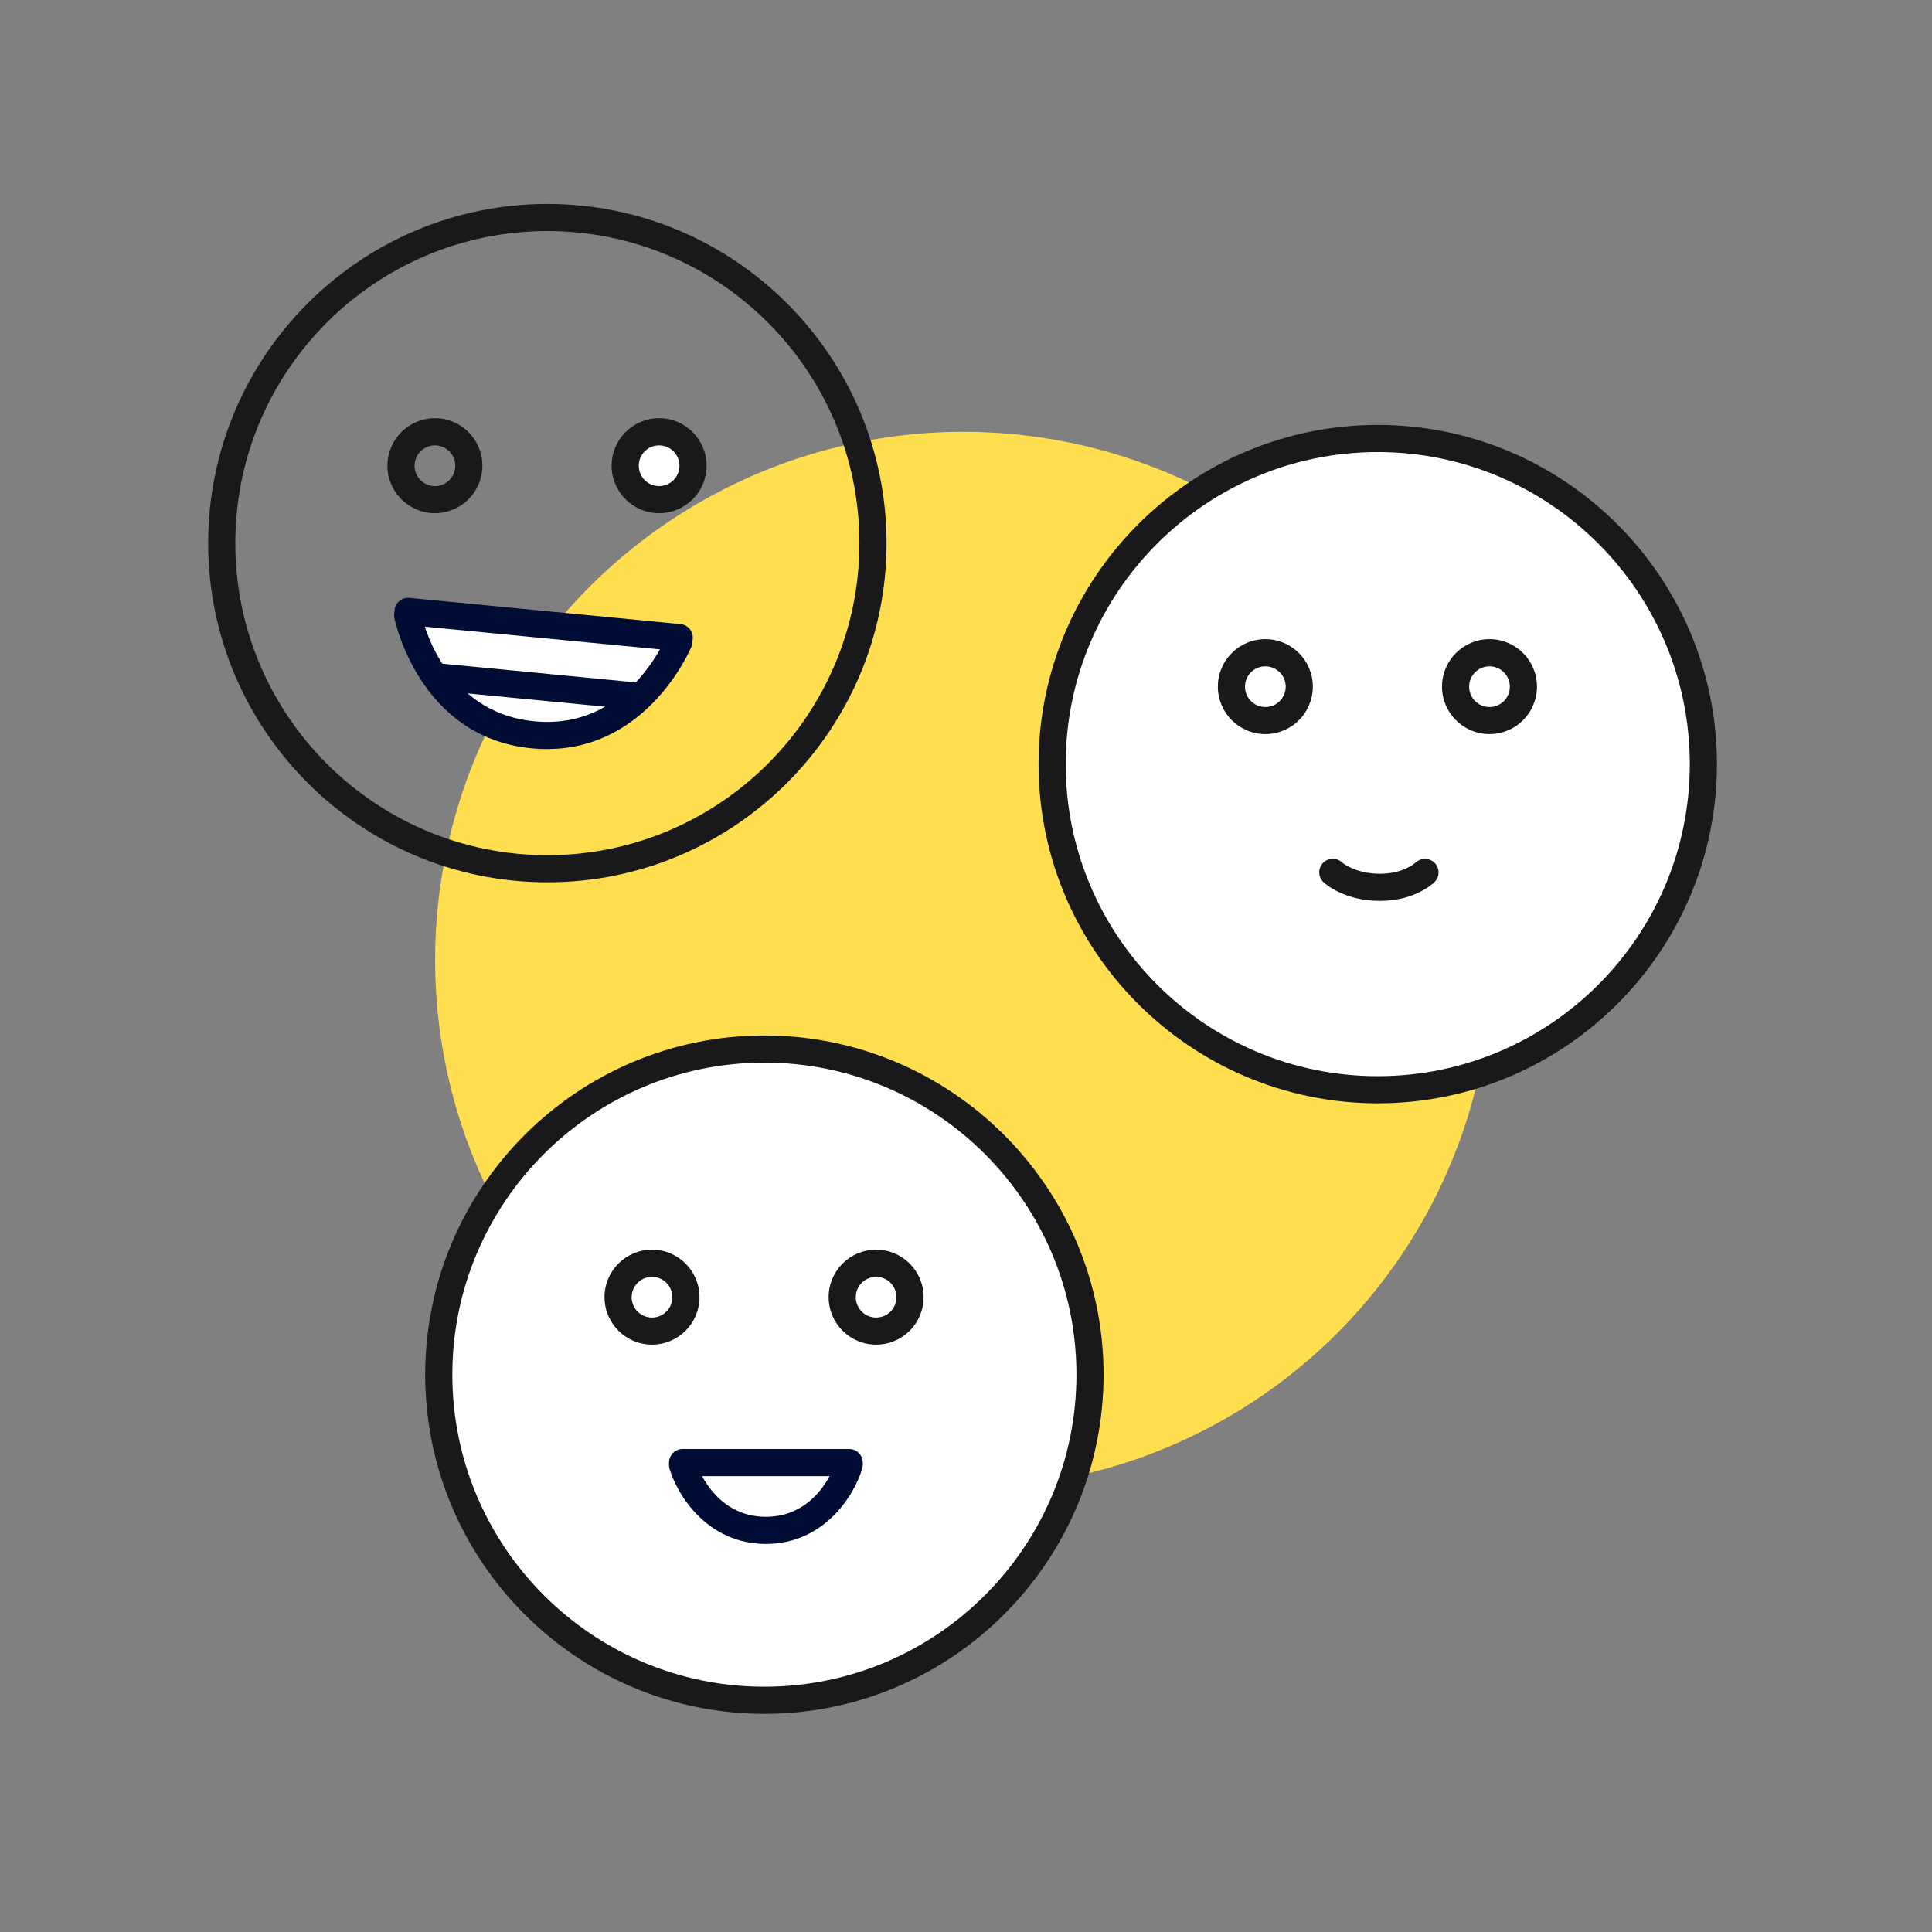
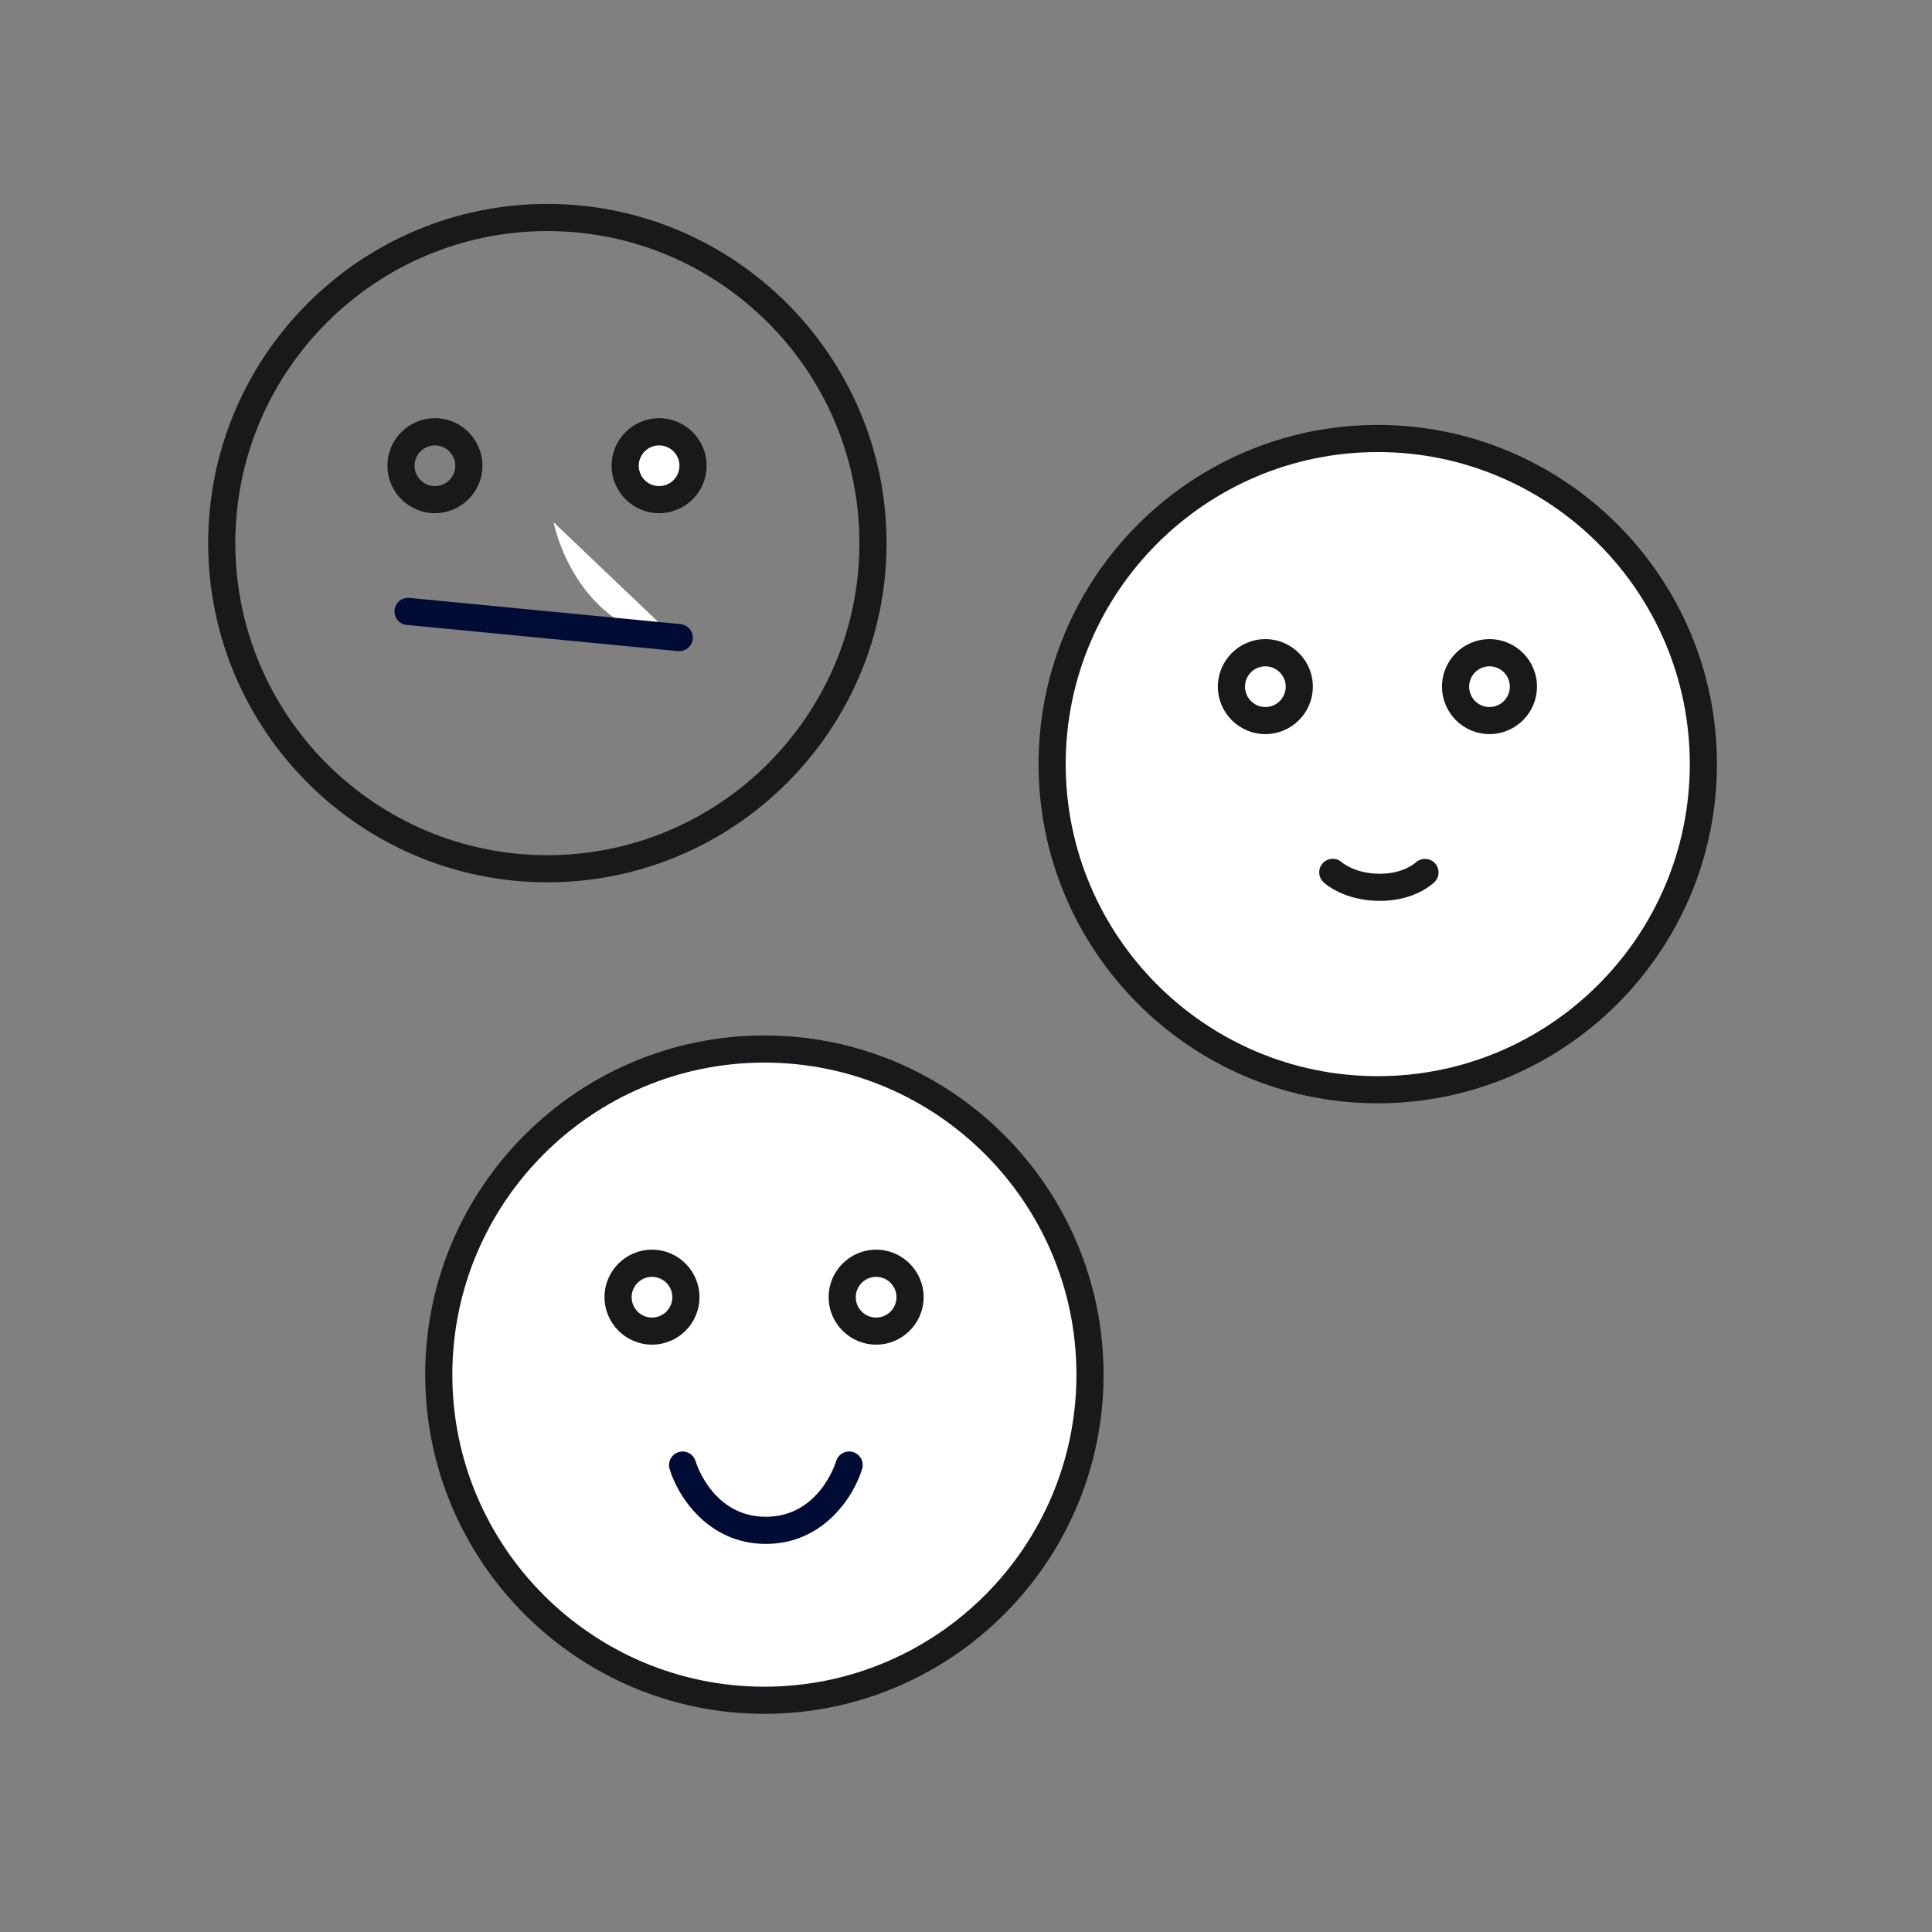
<svg xmlns="http://www.w3.org/2000/svg" id="a" width="356" height="356" viewBox="0 0 356 356">
  <rect x="0" y="0" width="356" height="356" fill="#808080" stroke="none" />
  <rect x=".5" y="2.12" width="355" height="355" fill="none" />
  <g>
-     <circle cx="177.51" cy="176.9" r="97.33" fill="#ffdf4f" />
    <g>
      <path d="M100.86,162.58c-34.46,0-62.5-28.04-62.5-62.5s28.04-62.5,62.5-62.5,62.5,28.04,62.5,62.5-28.04,62.5-62.5,62.5Zm0-120c-31.71,0-57.5,25.79-57.5,57.5s25.79,57.5,57.5,57.5,57.5-25.79,57.5-57.5-25.79-57.5-57.5-57.5Z" fill="#19181b" />
      <path d="M80.14,94.56c-4.82,0-8.75-3.92-8.75-8.75s3.92-8.75,8.75-8.75,8.75,3.92,8.75,8.75-3.92,8.75-8.75,8.75Zm0-12.49c-2.07,0-3.75,1.68-3.75,3.75s1.68,3.75,3.75,3.75,3.75-1.68,3.75-3.75-1.68-3.75-3.75-3.75Z" fill="#19181b" />
      <g>
        <circle cx="121.45" cy="85.81" r="6.25" fill="#fff" />
        <path d="M121.45,94.56c-4.82,0-8.75-3.92-8.75-8.75s3.92-8.75,8.75-8.75,8.75,3.92,8.75,8.75-3.92,8.75-8.75,8.75Zm0-12.49c-2.07,0-3.75,1.68-3.75,3.75s1.68,3.75,3.75,3.75,3.75-1.68,3.75-3.75-1.68-3.75-3.75-3.75Z" fill="#19181b" />
      </g>
      <g>
        <g>
-           <path d="M125.09,118.23s-7.66,19.03-26.88,17.17c-19.21-1.86-23.09-22-23.09-22" fill="#fff" />
-           <path d="M100.81,138.03c-.92,0-1.87-.04-2.84-.14-20.83-2.01-25.26-23.8-25.3-24.02-.26-1.36,.63-2.67,1.98-2.93,1.36-.26,2.67,.63,2.93,1.98,.15,.74,3.8,18.33,20.88,19.99,17.07,1.65,24.03-14.92,24.32-15.62,.52-1.28,1.98-1.89,3.25-1.38,1.28,.52,1.9,1.97,1.38,3.25-.08,.2-7.83,18.86-26.6,18.86Z" fill="#000c34" />
+           <path d="M125.09,118.23c-19.21-1.86-23.09-22-23.09-22" fill="#fff" />
        </g>
        <path d="M125.16,119.99c-.08,0-.16,0-.24-.01l-49.97-4.83c-1.37-.13-2.38-1.35-2.25-2.73,.13-1.37,1.36-2.37,2.73-2.25l49.97,4.83c1.37,.13,2.38,1.35,2.25,2.73-.12,1.29-1.21,2.26-2.49,2.26Z" fill="#000c34" />
-         <path d="M117.01,130.74c-.08,0-.16,0-.24-.01l-36.06-3.49c-1.37-.13-2.38-1.35-2.25-2.73,.13-1.37,1.35-2.38,2.73-2.25l36.06,3.49c1.37,.13,2.38,1.35,2.25,2.73-.12,1.29-1.21,2.26-2.49,2.26Z" fill="#000c34" />
      </g>
    </g>
    <g>
      <g>
        <circle cx="253.87" cy="140.8" r="60" fill="#fff" />
        <path d="M253.87,203.3c-34.46,0-62.5-28.04-62.5-62.5s28.04-62.5,62.5-62.5,62.5,28.04,62.5,62.5-28.04,62.5-62.5,62.5Zm0-120c-31.71,0-57.5,25.79-57.5,57.5s25.79,57.5,57.5,57.5,57.5-25.79,57.5-57.5-25.79-57.5-57.5-57.5Z" fill="#19181b" />
      </g>
      <path d="M233.16,135.27c-4.82,0-8.75-3.92-8.75-8.75s3.92-8.75,8.75-8.75,8.75,3.92,8.75,8.75-3.92,8.75-8.75,8.75Zm0-12.49c-2.07,0-3.75,1.68-3.75,3.75s1.68,3.75,3.75,3.75,3.75-1.68,3.75-3.75-1.68-3.75-3.75-3.75Z" fill="#19181b" />
      <path d="M274.46,135.27c-4.82,0-8.75-3.92-8.75-8.75s3.92-8.75,8.75-8.75,8.75,3.92,8.75,8.75-3.92,8.75-8.75,8.75Zm0-12.49c-2.07,0-3.75,1.68-3.75,3.75s1.68,3.75,3.75,3.75,3.75-1.68,3.75-3.75-1.68-3.75-3.75-3.75Z" fill="#19181b" />
      <path d="M254.29,166c-6.51,0-10.02-3.07-10.4-3.42-1.01-.94-1.08-2.52-.14-3.53s2.52-1.08,3.53-.14c.08,.07,2.44,2.09,7.01,2.09,4.31,0,6.47-1.98,6.56-2.06,1-.93,2.57-.9,3.52,.08,.95,.98,.94,2.53-.03,3.5-.36,.36-3.7,3.48-10.05,3.48Z" fill="#19181b" />
    </g>
    <g>
      <g>
        <circle cx="140.85" cy="253.3" r="60" fill="#fff" />
        <path d="M140.85,315.8c-34.46,0-62.5-28.04-62.5-62.5s28.04-62.5,62.5-62.5,62.5,28.04,62.5,62.5-28.04,62.5-62.5,62.5Zm0-120c-31.71,0-57.5,25.79-57.5,57.5s25.79,57.5,57.5,57.5,57.5-25.79,57.5-57.5-25.79-57.5-57.5-57.5Z" fill="#19181b" />
      </g>
      <path d="M120.14,247.77c-4.82,0-8.75-3.92-8.75-8.75s3.92-8.75,8.75-8.75,8.75,3.92,8.75,8.75-3.92,8.75-8.75,8.75Zm0-12.49c-2.07,0-3.75,1.68-3.75,3.75s1.68,3.75,3.75,3.75,3.75-1.68,3.75-3.75-1.68-3.75-3.75-3.75Z" fill="#19181b" />
      <path d="M161.44,247.77c-4.82,0-8.75-3.92-8.75-8.75s3.92-8.75,8.75-8.75,8.75,3.92,8.75,8.75-3.92,8.75-8.75,8.75Zm0-12.49c-2.07,0-3.75,1.68-3.75,3.75s1.68,3.75,3.75,3.75,3.75-1.68,3.75-3.75-1.68-3.75-3.75-3.75Z" fill="#19181b" />
      <g>
        <g>
-           <path d="M156.48,269.95s-3.54,12.03-15.35,12.03c-11.8,0-15.35-12.03-15.35-12.03" fill="#fff" />
          <path d="M141.13,284.49c-10.82,0-16.34-9.04-17.75-13.83-.39-1.32,.37-2.71,1.69-3.1,1.32-.39,2.71,.37,3.1,1.69,.12,.41,3.21,10.24,12.95,10.24s12.83-9.83,12.95-10.25c.4-1.32,1.79-2.07,3.11-1.68,1.32,.39,2.07,1.78,1.68,3.1-1.41,4.78-6.93,13.83-17.75,13.83Z" fill="#000c34" />
        </g>
-         <path d="M156.48,272h-30.7c-1.38,0-2.5-1.12-2.5-2.5s1.12-2.5,2.5-2.5h30.7c1.38,0,2.5,1.12,2.5,2.5s-1.12,2.5-2.5,2.5Z" fill="#000c34" />
      </g>
    </g>
  </g>
</svg>